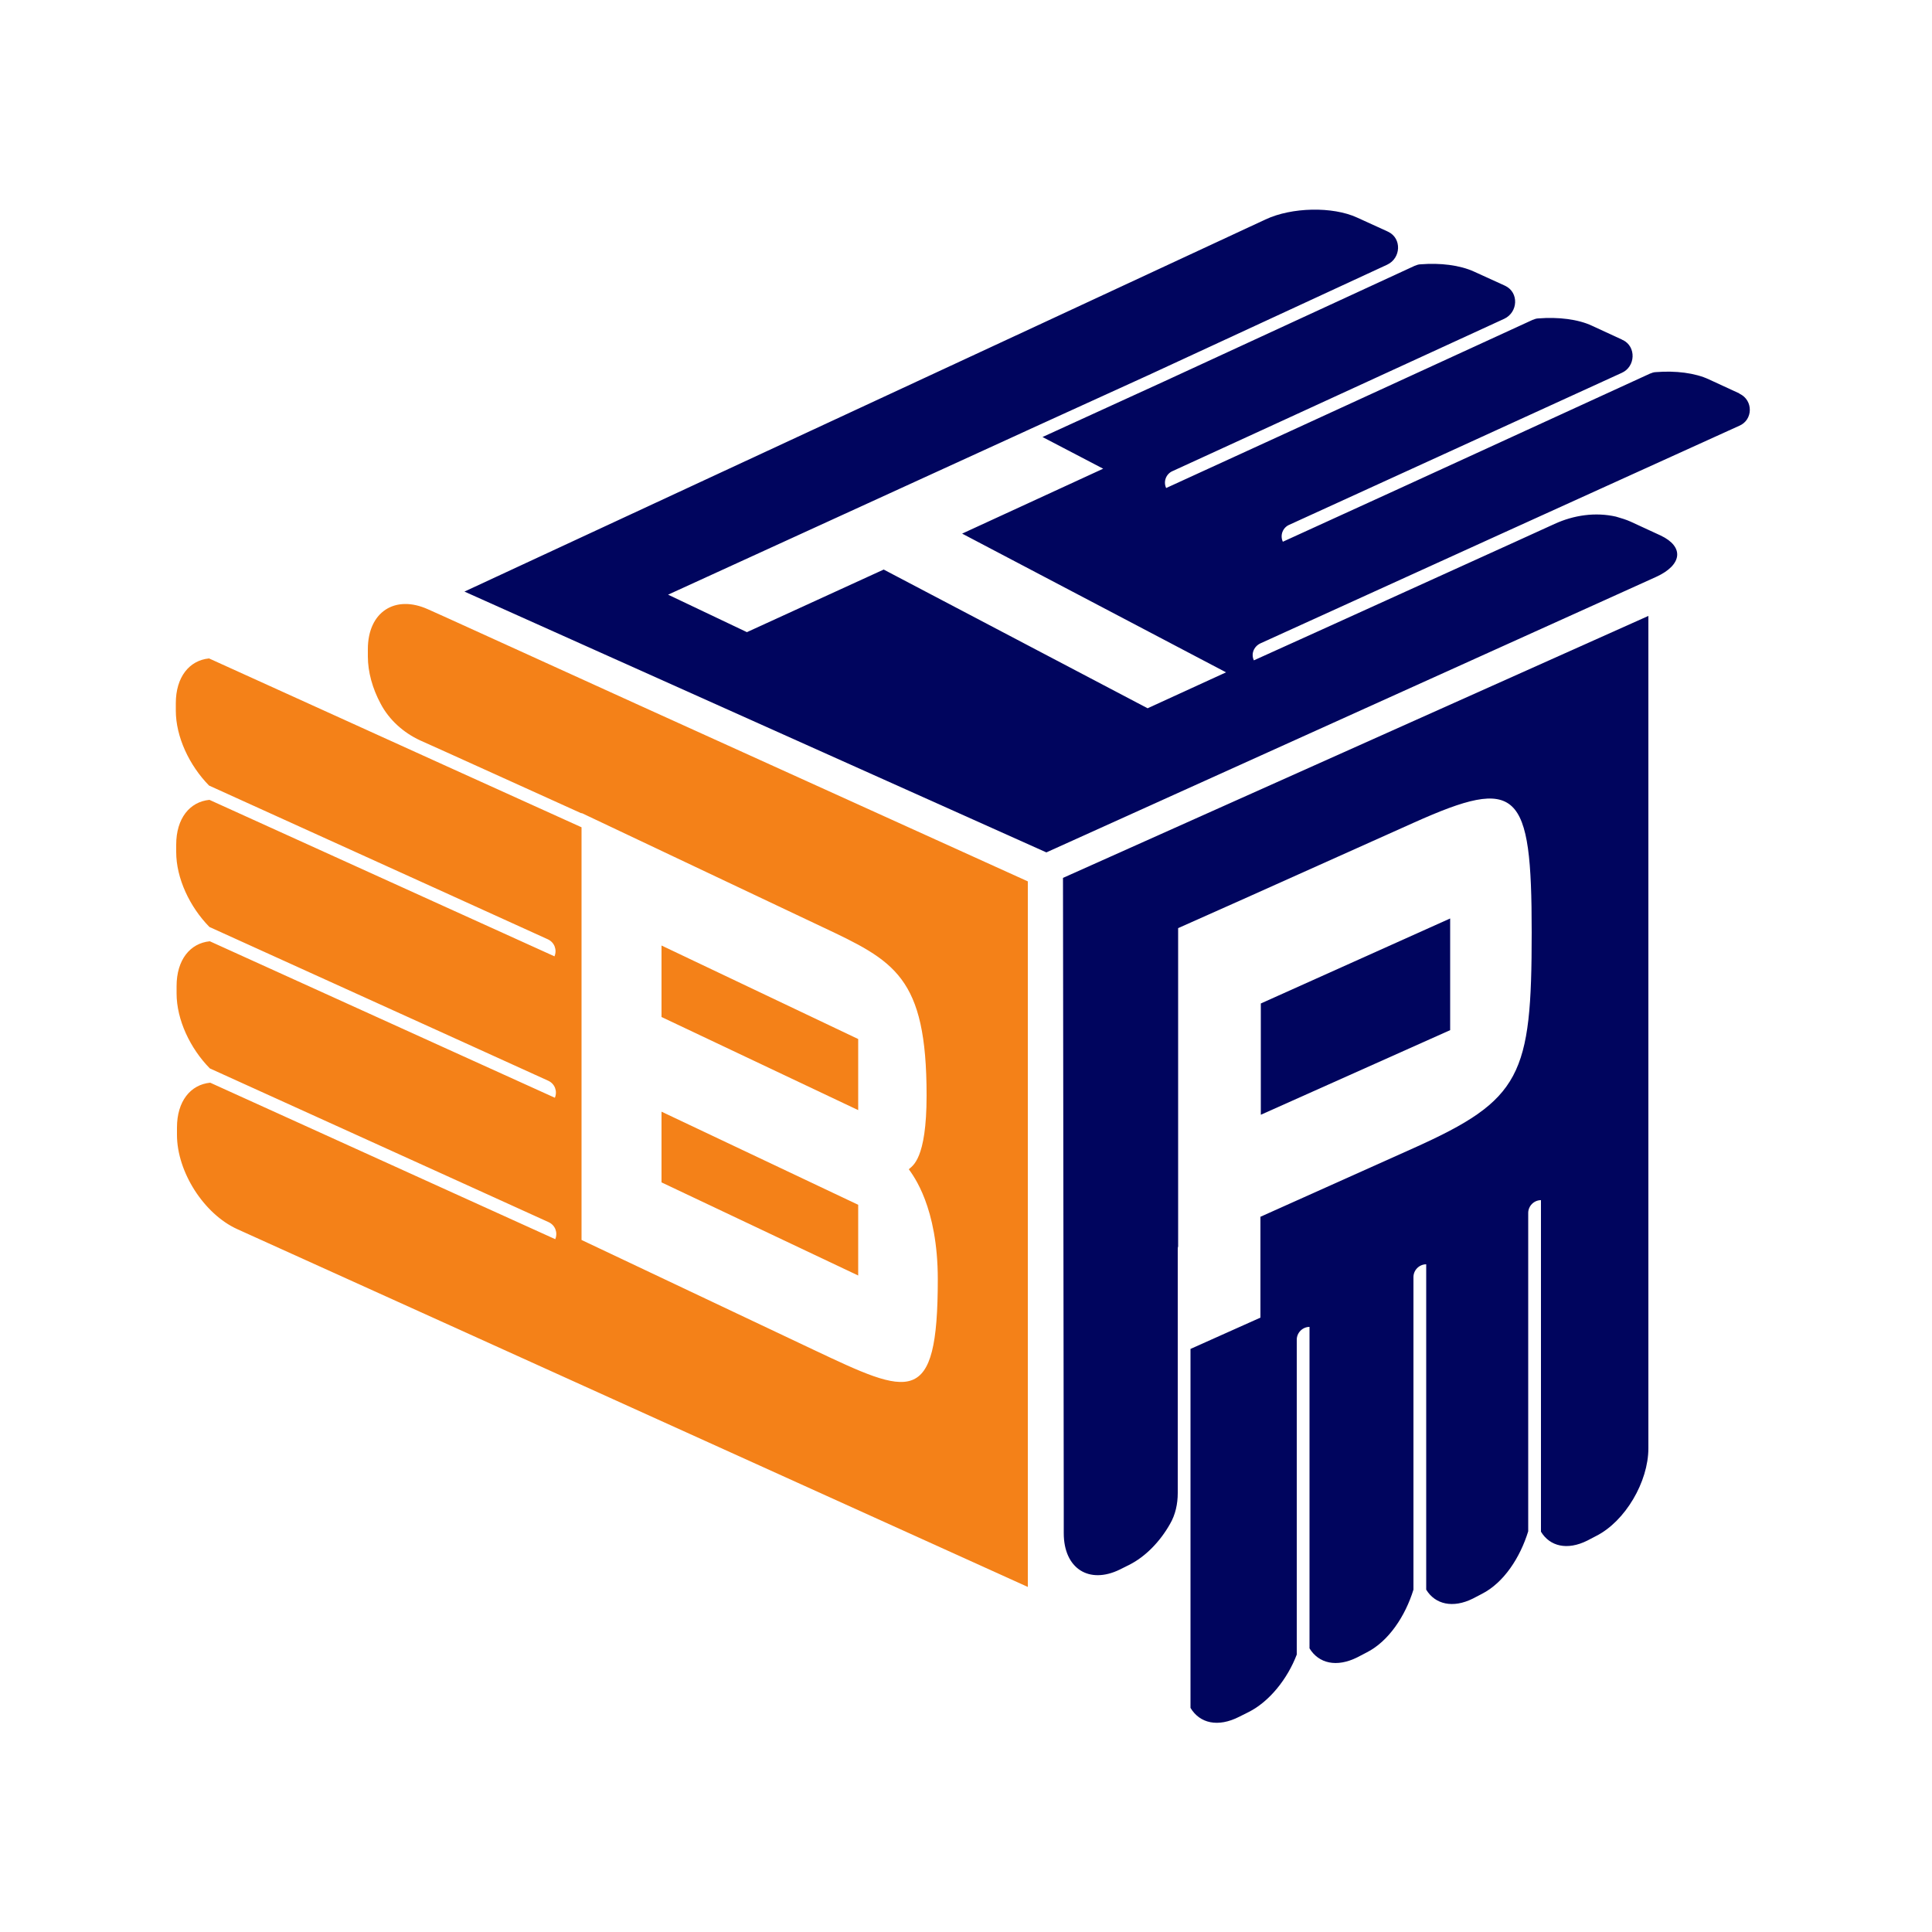
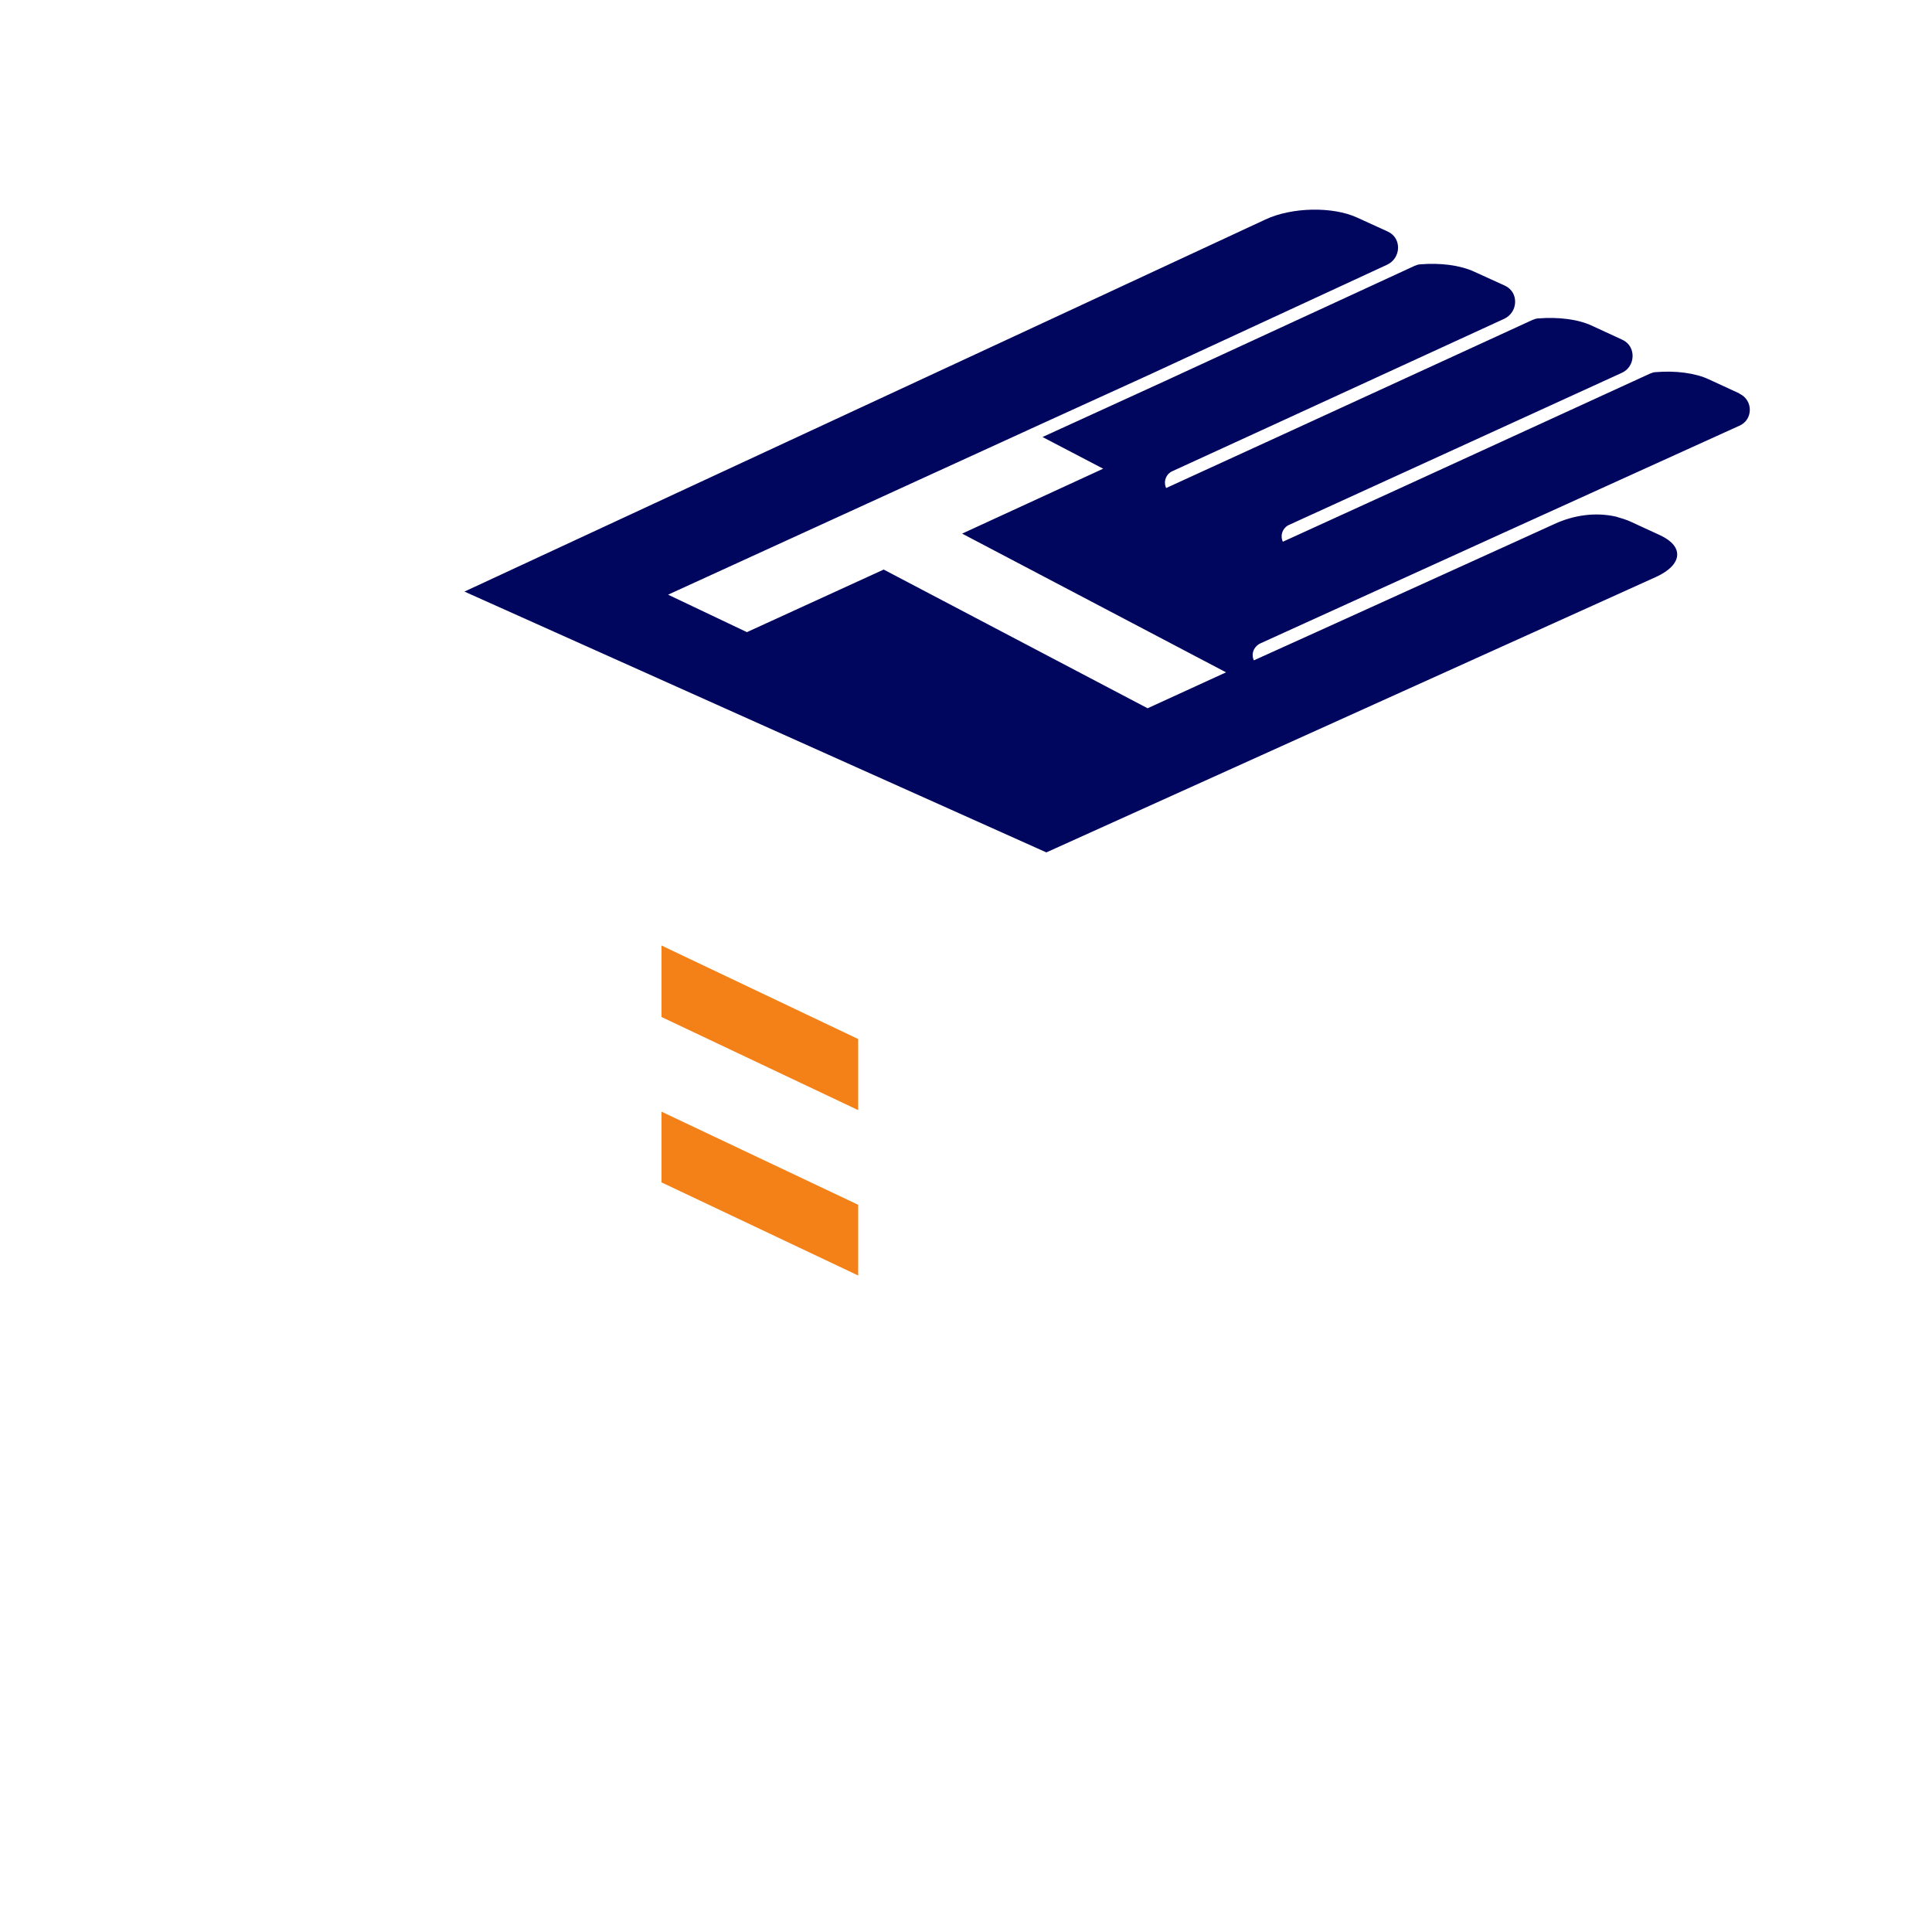
<svg xmlns="http://www.w3.org/2000/svg" version="1.1" id="Layer_1" x="0px" y="0px" viewBox="0 0 500 500" style="enable-background:new 0 0 500 500;" xml:space="preserve">
  <style type="text/css">
	.st0{fill:#00055E;}
	.st1{fill:#F48118;}
</style>
  <g>
-     <polygon class="st0" points="375.3,237.7 326.3,259.7 326.3,288.5 375.3,266.6  " />
-     <path class="st0" d="M275.3,391v5.8c0,9.1,6.5,13.3,14.5,9.4l2.4-1.2c4.2-2.1,8-6,10.6-10.6c1.4-2.4,2-5.2,2-8v-9.8v-53.2   c0-0.3,0-0.6,0.1-0.8v-82.4l17.5-7.8l43.5-19.5c27-12.1,30.5-8.6,30.5,28.4c0,37.1-2.7,43.3-30.5,55.8l-39.7,17.8V341l-18.1,8.1   v25.8V442c2.4,4,7.1,5.1,12.6,2.3l2.4-1.2c5.4-2.7,10.1-8.6,12.5-14.9v-66.7v-14.8c0-1.8,1.5-3.3,3.3-3.3v16.5v66.7   c2.4,3.9,7,5,12.4,2.3l2.3-1.2c5.8-2.9,10.1-9.5,12.2-16.3v-64.6v-16.3c0-1.8,1.5-3.3,3.3-3.3v18v0v66.2c2.3,3.8,6.9,4.9,12.1,2.3   l2.3-1.2c5.7-2.9,9.9-9.4,12-16.2l0-64.1v0v-18.3c0-1.8,1.5-3.3,3.3-3.3v20.1v0l0,65.7h0c2.3,3.8,6.8,4.9,12,2.3l2.3-1.2   c7.5-3.8,13.5-14,13.5-22.7V317l0-157.6l-151.5,67.8L275.3,391z" />
-     <path class="st1" d="M115.7,159.9l-4.9-2.2c-8.6-3.9-15.6,0.7-15.6,10.3v1.9c0,4,1.2,8.3,3.3,12.2c2.2,4.2,5.9,7.5,10.2,9.5   l6.9,3.1l34.9,15.8c0,0,0,0,0,0v-0.1l62.1,29.4c18.9,8.9,27.2,12.9,27.2,43.7c0,16.7-3.7,18.2-4.6,19.1c1.1,1.6,7.5,9.7,7.5,28.5   c0,33.5-7.2,30-32.2,18.2l-60-28.4V214.1l-34.9-15.8l-61.5-27.9c-5.1,0.5-8.6,4.8-8.6,11.6v1.9c0,6.8,3.5,14.2,8.6,19.4l61.5,27.9   l26.2,11.9c1.7,0.8,2.4,2.7,1.7,4.4l-27.8-12.6l-61.5-27.9c-5.1,0.5-8.6,4.8-8.6,11.6v1.9c0,6.8,3.5,14.2,8.6,19.4l61.5,27.9   l26.2,11.9c1.7,0.8,2.4,2.7,1.7,4.4l-27.8-12.6l-61.5-27.9c-5.1,0.5-8.6,4.8-8.6,11.6v1.9c0,6.8,3.5,14.2,8.6,19.4l61.5,27.9   l26.2,11.9c1.7,0.8,2.4,2.7,1.7,4.4l-27.8-12.6l-61.5-27.9c-5.1,0.5-8.6,4.8-8.6,11.6v1.9c0,9.6,7,20.5,15.6,24.4l54.6,24.7   L266,410.7V228.1l-100.6-45.6L115.7,159.9z" />
    <polygon class="st1" points="222.1,311.8 171.2,287.7 171.2,306 222.1,330.1  " />
    <polygon class="st1" points="222.1,268.9 171.2,244.7 171.2,263.2 222.1,287.3  " />
    <path class="st0" d="M450.2,101.9l-0.1-0.1l-7.8-3.6c-3.6-1.7-8.7-2.3-13.7-1.9c-0.6,0-1.1,0.2-1.6,0.4L362,126.5l-30,13.7   c-0.8-1.7,0-3.7,1.7-4.4l24.3-11.1l61.7-28.2c3.6-1.6,3.8-6.8,0.3-8.5c-0.1,0-0.1,0-0.2-0.1l-7.8-3.6c-3.6-1.7-8.8-2.3-13.8-1.9   c-0.6,0-1.1,0.2-1.6,0.4l-64.9,29.8h0l-29.9,13.7c-0.8-1.7,0-3.7,1.7-4.4l24.2-11.1l61.6-28.3c3.6-1.7,3.8-6.8,0.3-8.5   c-0.1,0-0.1-0.1-0.2-0.1l-7.9-3.6c-3.7-1.7-8.8-2.3-13.8-1.9c-0.6,0-1.1,0.2-1.6,0.4l-64.8,29.9l-31.5,14.4l15.7,8.2L249,138.1   l68.3,35.9l-20.3,9.3l-68.3-35.9l-35.4,16.2l-20.4-9.7l92.7-42.4c0.1,0,0.1-0.1,0.2-0.1L297.4,97L359,68.5c3.6-1.7,3.8-6.8,0.3-8.5   c-0.1,0-0.2-0.1-0.2-0.1l-7.9-3.6c-6.3-2.9-16.9-2.7-23.7,0.5l-58.5,27.2l-148.8,69.1l150.6,67.5l99.6-45l49.8-22.5l8.4-3.8   c6.8-3.1,7.3-7.8,1.2-10.7l-7.8-3.6c-1.1-0.5-2.4-0.9-3.8-1.3c-5.3-1.2-10.9-0.4-15.9,1.9l-10.1,4.6l-49.8,22.6l-17.9,8.1   c-0.8-1.7,0-3.6,1.7-4.4l62-28.2l61.9-28.1C453.7,108.7,453.8,103.6,450.2,101.9z" />
  </g>
</svg>